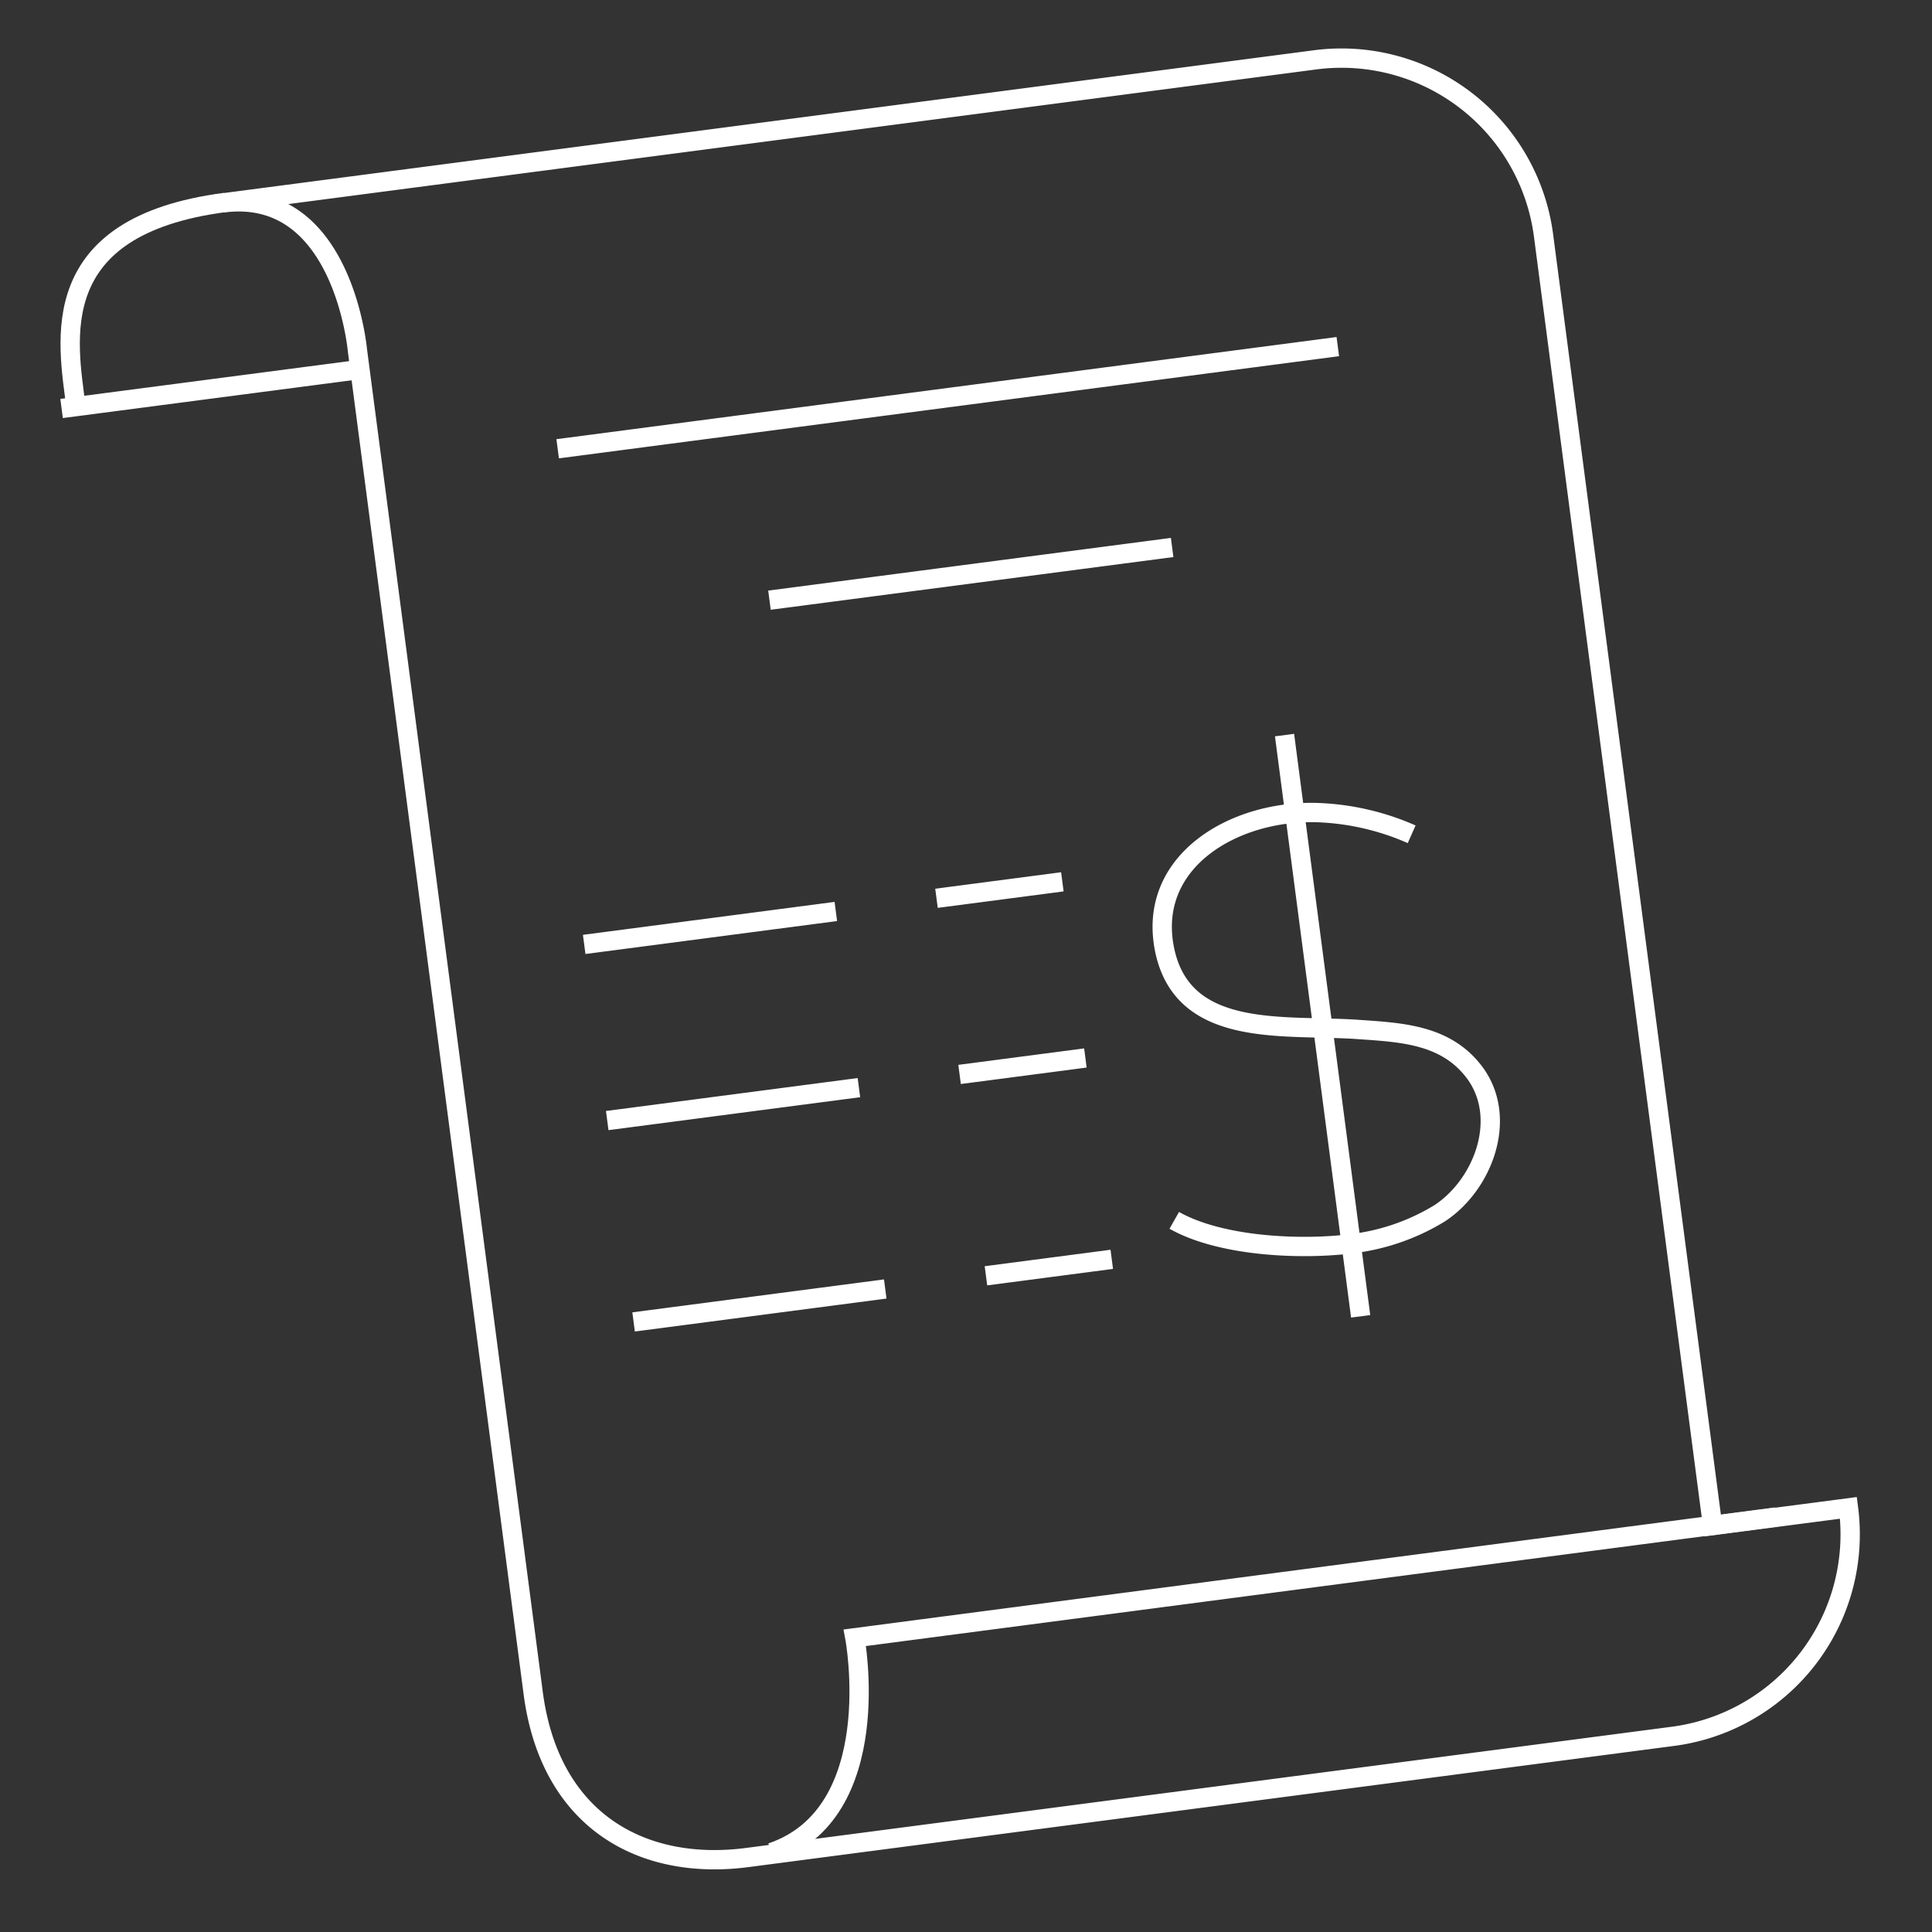
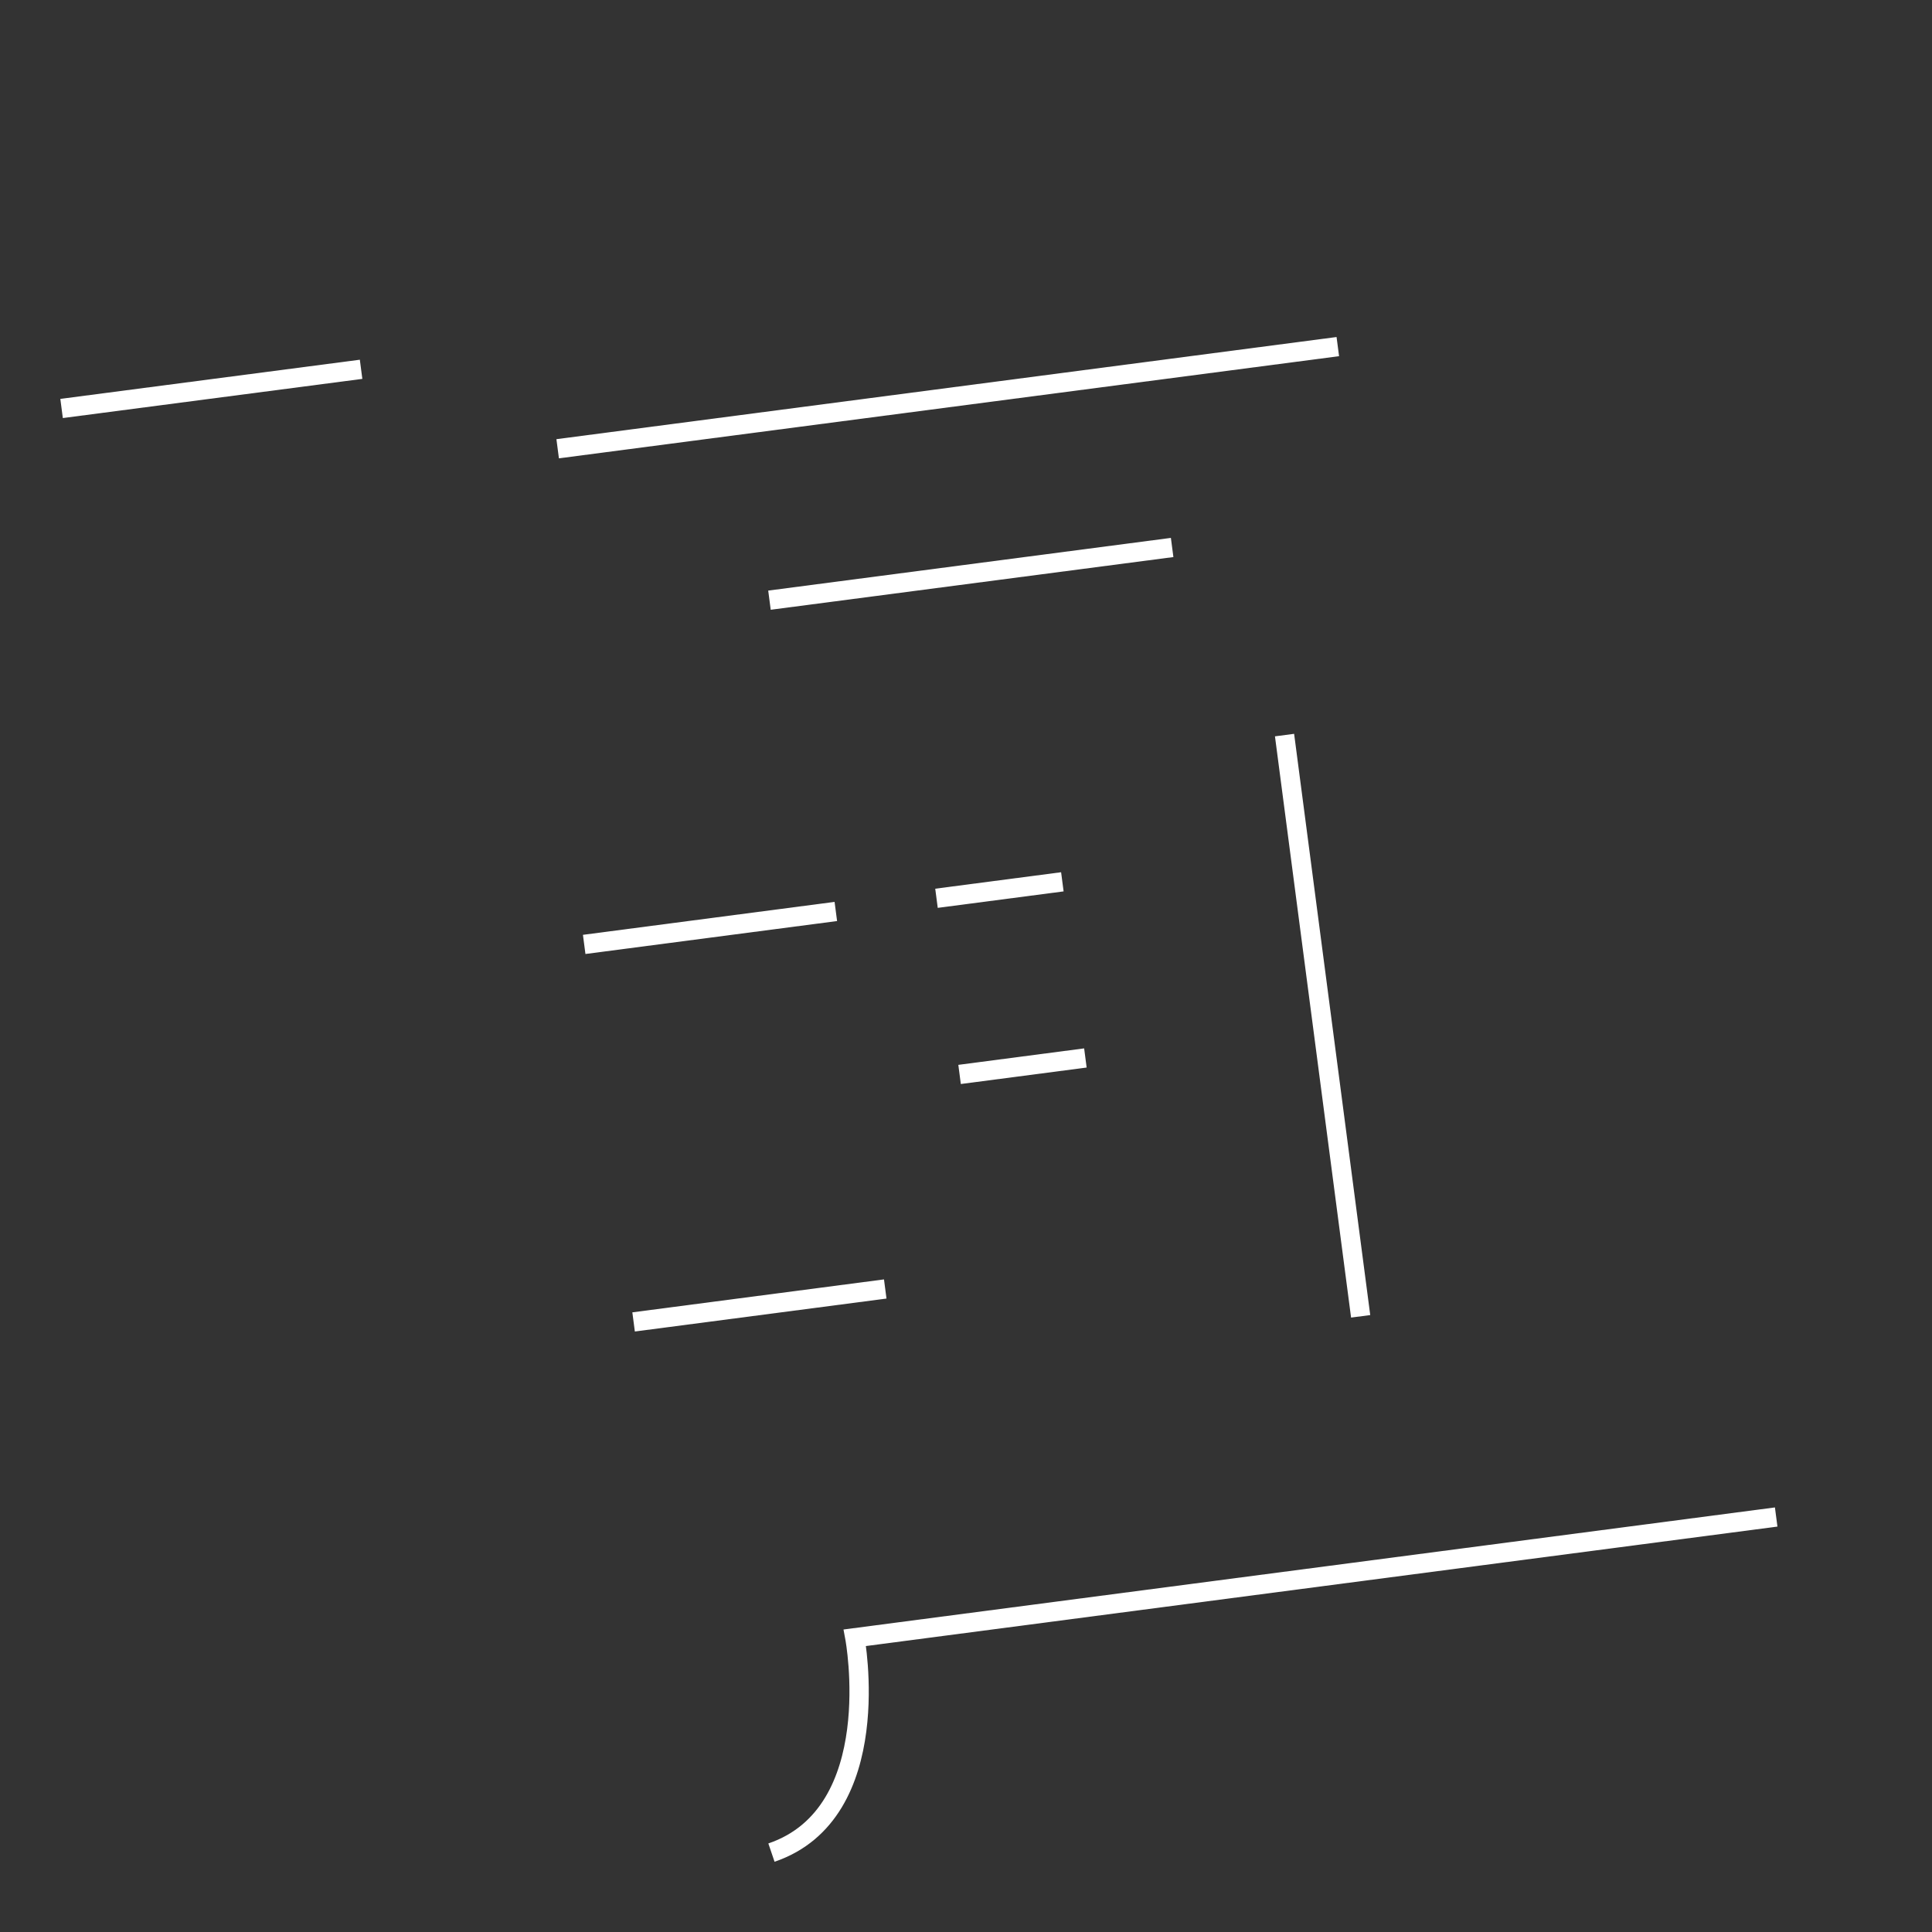
<svg xmlns="http://www.w3.org/2000/svg" id="Layer_1" data-name="Layer 1" viewBox="0 0 400 400">
  <rect x="0" y="0" width="400" height="400" fill="#333333" stroke="none" />
  <defs>
    <style>.cls-1{fill:none;stroke:#fff;stroke-miterlimit:10;stroke-width:4px;}</style>
  </defs>
  <line class="cls-1" x1="115.46" y1="92.91" x2="276.98" y2="71.76" />
  <line class="cls-1" x1="242.68" y1="113.35" x2="159.31" y2="124.26" />
  <line class="cls-1" x1="173.05" y1="188.71" x2="120.95" y2="195.53" />
  <line class="cls-1" x1="193.89" y1="185.98" x2="219.95" y2="182.57" />
-   <line class="cls-1" x1="177.83" y1="225.18" x2="125.72" y2="232" />
  <line class="cls-1" x1="198.67" y1="222.45" x2="224.72" y2="219.04" />
  <line class="cls-1" x1="183.28" y1="266.87" x2="131.18" y2="273.69" />
-   <line class="cls-1" x1="204.13" y1="264.14" x2="230.18" y2="260.73" />
-   <path class="cls-1" d="M292.27,172.73a52.89,52.89,0,0,0-19.52-4.49c-17.25-.57-35.4,10.1-31.62,28.44,3.87,18.59,25.08,15.37,40.2,16.47,9.05.63,18.29,1.06,24.17,9.18,6.7,9.41,1.51,23-7.44,28.87a45,45,0,0,1-18.23,6.3c-10.84,1.35-27.24.52-36.71-4.84" />
  <line class="cls-1" x1="265.95" y1="152.19" x2="281.71" y2="272.53" />
-   <path class="cls-1" d="M15.73,84.18C14,70.58,9.09,46.83,46.58,41.92" />
-   <path class="cls-1" d="M46.22,42C71,38.82,74,72.51,74,72.51l36.39,278c3.49,26.61,22.68,36.9,44.33,34.07l191.64-25.09a42.17,42.17,0,0,0,36.34-47.3l-28.13,3.67-35-267.12a42.18,42.18,0,0,0-47.29-36.35L46.22,42" />
  <path class="cls-1" d="M159.72,383.56c24.05-8.17,17.27-44.48,17.27-44.48l190.75-25" />
  <line class="cls-1" x1="74.76" y1="76.46" x2="12.75" y2="84.57" />
</svg>